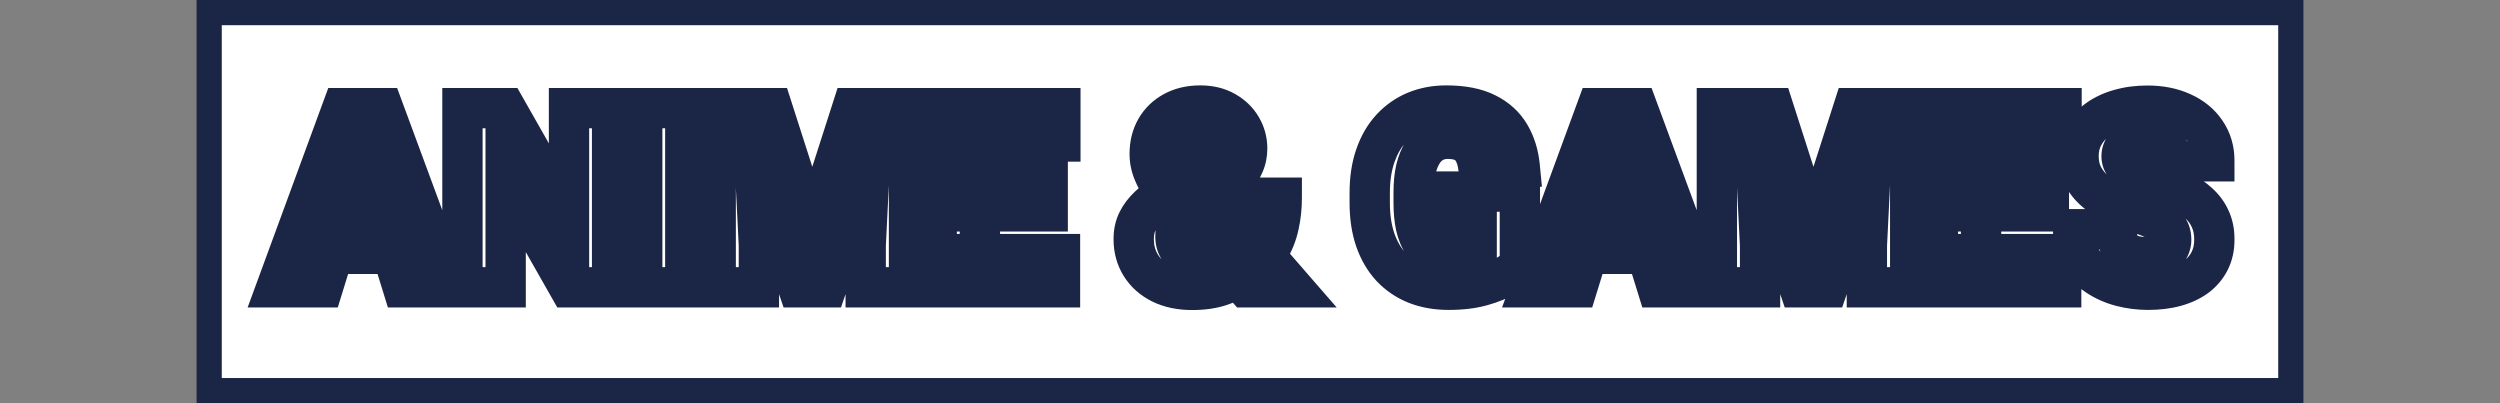
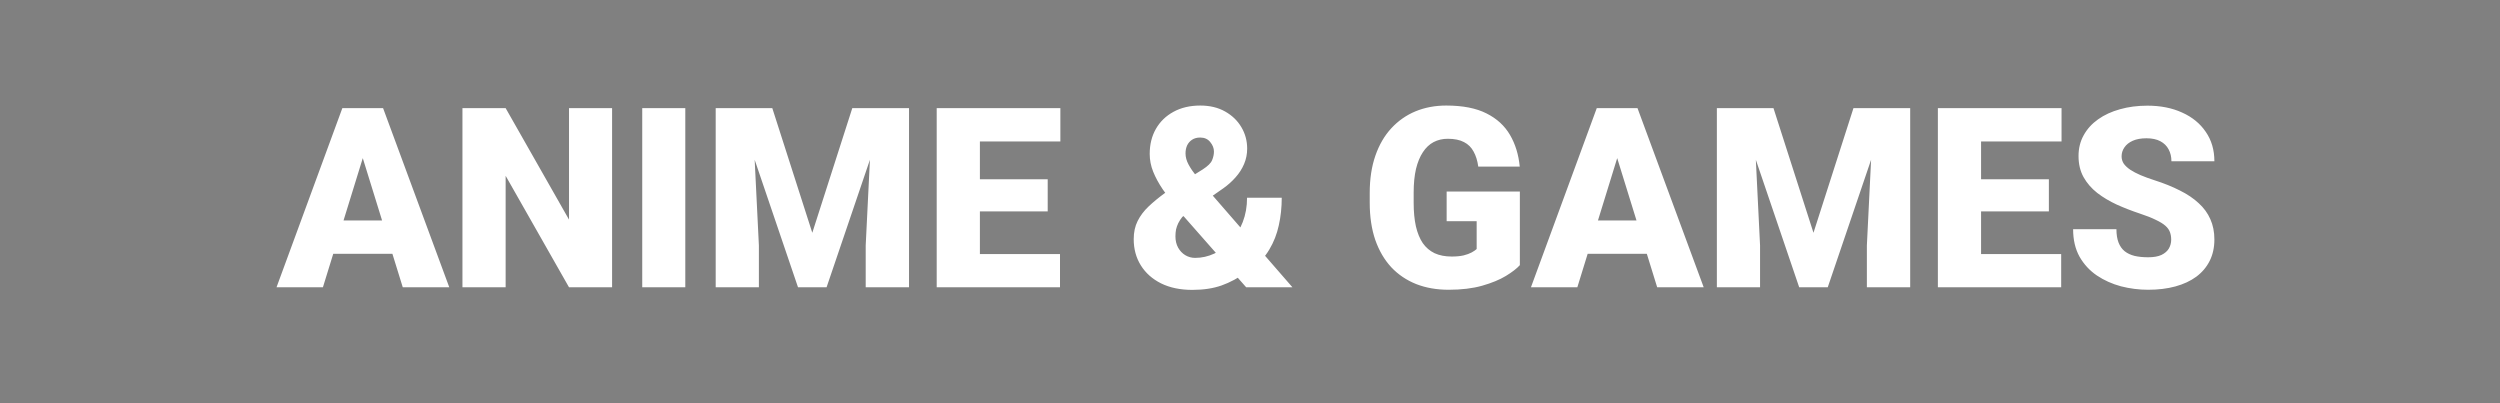
<svg xmlns="http://www.w3.org/2000/svg" width="2480" height="400" viewBox="0 0 2480 400" fill="none">
  <rect x="0" y="0" width="2480" height="400" fill="#808080" stroke="none" />
-   <rect x="207.5" y="12.5" width="2065" height="375" fill="white" stroke="#1B2545" stroke-width="25" />
  <mask id="path-2-outside-1_340_21" maskUnits="userSpaceOnUse" x="245" y="84" width="1972" height="224" fill="black">
-     <rect fill="white" x="245" y="84" width="1972" height="224" />
    <path d="M363.657 144.619L320.322 285H274.302L339.609 107.266H368.784L363.657 144.619ZM399.546 285L356.089 144.619L350.474 107.266H380.015L445.688 285H399.546ZM397.837 218.716V251.797H306.65V218.716H397.837ZM607.188 107.266V285H564.463L501.597 174.404V285H458.75V107.266H501.597L564.463 217.861V107.266H607.188ZM679.819 107.266V285H637.095V107.266H679.819ZM731.211 107.266H766.123L805.796 230.923L845.469 107.266H880.381L819.956 285H791.636L731.211 107.266ZM709.971 107.266H746.104L752.817 243.496V285H709.971V107.266ZM865.488 107.266H901.743V285H858.774V243.496L865.488 107.266ZM1051.52 252.041V285H956.797V252.041H1051.52ZM972.056 107.266V285H929.209V107.266H972.056ZM1039.32 177.822V209.683H956.797V177.822H1039.32ZM1051.89 107.266V140.347H956.797V107.266H1051.89ZM1155.41 191.616L1193.12 168.057C1198.17 164.801 1201.26 161.75 1202.4 158.901C1203.62 155.972 1204.23 153.123 1204.23 150.356C1204.23 147.02 1203.01 143.887 1200.57 140.957C1198.21 137.946 1194.87 136.44 1190.56 136.44C1187.39 136.44 1184.7 137.173 1182.5 138.638C1180.39 140.021 1178.76 141.893 1177.62 144.253C1176.56 146.613 1176.04 149.258 1176.04 152.188C1176.04 155.85 1177.05 159.552 1179.09 163.296C1181.12 167.039 1183.81 170.986 1187.14 175.137C1190.56 179.287 1194.35 183.844 1198.5 188.809L1282.11 285H1236.22L1168.1 207.607C1162.49 200.446 1157.6 193.854 1153.45 187.832C1149.38 181.81 1146.21 175.951 1143.93 170.254C1141.65 164.557 1140.51 158.698 1140.51 152.676C1140.51 143.317 1142.55 135.057 1146.62 127.896C1150.77 120.653 1156.59 114.997 1164.07 110.928C1171.64 106.777 1180.51 104.702 1190.68 104.702C1200.12 104.702 1208.3 106.655 1215.22 110.562C1222.22 114.468 1227.63 119.676 1231.46 126.187C1235.28 132.616 1237.19 139.696 1237.19 147.427C1237.19 152.798 1236.18 157.884 1234.14 162.686C1232.11 167.487 1229.3 171.882 1225.72 175.869C1222.22 179.857 1218.19 183.478 1213.63 186.733L1172.86 215.176C1171.23 217.21 1169.89 219.285 1168.83 221.401C1167.86 223.436 1167.12 225.511 1166.64 227.627C1166.23 229.743 1166.03 232.021 1166.03 234.463C1166.03 238.695 1166.92 242.438 1168.71 245.693C1170.5 248.867 1172.86 251.349 1175.79 253.14C1178.8 254.93 1182.06 255.825 1185.56 255.825C1192.15 255.825 1198.5 254.401 1204.6 251.553C1210.78 248.623 1216.32 244.513 1221.2 239.224C1226.08 233.934 1229.95 227.627 1232.8 220.303C1235.65 212.979 1237.07 204.922 1237.07 196.133H1271.49C1271.49 205.736 1270.52 214.891 1268.56 223.599C1266.69 232.225 1263.56 240.2 1259.17 247.524C1254.85 254.849 1249.03 261.278 1241.71 266.812C1241.3 267.056 1240.53 267.544 1239.39 268.276C1238.33 268.927 1237.56 269.375 1237.07 269.619C1228.53 275.723 1220.1 280.239 1211.8 283.169C1203.5 286.099 1193.82 287.563 1182.75 287.563C1170.79 287.563 1160.45 285.407 1151.74 281.094C1143.12 276.781 1136.44 270.84 1131.72 263.271C1127 255.703 1124.64 247.036 1124.64 237.271C1124.64 230.353 1125.95 224.331 1128.55 219.204C1131.15 213.996 1134.78 209.194 1139.41 204.8C1144.05 200.405 1149.38 196.011 1155.41 191.616ZM1507.7 190.029V263.027C1504.69 266.364 1500.05 269.945 1493.78 273.77C1487.6 277.513 1479.79 280.728 1470.35 283.413C1460.91 286.099 1449.8 287.441 1437.02 287.441C1425.22 287.441 1414.52 285.57 1404.92 281.826C1395.31 278.001 1387.05 272.427 1380.14 265.103C1373.3 257.697 1368.01 248.664 1364.27 238.003C1360.61 227.261 1358.77 214.972 1358.77 201.138V191.25C1358.77 177.415 1360.65 165.127 1364.39 154.385C1368.13 143.643 1373.38 134.609 1380.14 127.285C1386.97 119.88 1394.99 114.264 1404.18 110.439C1413.46 106.615 1423.63 104.702 1434.7 104.702C1451.06 104.702 1464.37 107.306 1474.62 112.515C1484.87 117.642 1492.64 124.762 1497.93 133.877C1503.22 142.91 1506.44 153.368 1507.58 165.249H1466.44C1465.63 159.39 1464.08 154.425 1461.8 150.356C1459.6 146.206 1456.43 143.073 1452.28 140.957C1448.13 138.76 1442.76 137.661 1436.17 137.661C1431.04 137.661 1426.36 138.76 1422.13 140.957C1417.98 143.154 1414.44 146.491 1411.51 150.967C1408.58 155.361 1406.3 160.895 1404.67 167.568C1403.13 174.242 1402.35 182.054 1402.35 191.006V201.138C1402.35 210.008 1403.09 217.78 1404.55 224.453C1406.1 231.126 1408.38 236.701 1411.39 241.177C1414.48 245.571 1418.39 248.908 1423.11 251.187C1427.91 253.384 1433.56 254.482 1440.07 254.482C1444.63 254.482 1448.54 254.116 1451.79 253.384C1455.05 252.57 1457.73 251.593 1459.85 250.454C1462.05 249.233 1463.71 248.094 1464.85 247.036V219.448H1435.07V190.029H1507.7ZM1608.04 144.619L1564.71 285H1518.69L1583.99 107.266H1613.17L1608.04 144.619ZM1643.93 285L1600.47 144.619L1594.86 107.266H1624.4L1690.07 285H1643.93ZM1642.22 218.716V251.797H1551.04V218.716H1642.22ZM1724.38 107.266H1759.29L1798.96 230.923L1838.63 107.266H1873.54L1813.12 285H1784.8L1724.38 107.266ZM1703.13 107.266H1739.27L1745.98 243.496V285H1703.13V107.266ZM1858.65 107.266H1894.91V285H1851.94V243.496L1858.65 107.266ZM2044.69 252.041V285H1949.96V252.041H2044.69ZM1965.22 107.266V285H1922.37V107.266H1965.22ZM2032.48 177.822V209.683H1949.96V177.822H2032.48ZM2045.05 107.266V140.347H1949.96V107.266H2045.05ZM2153.82 237.759C2153.82 234.992 2153.41 232.51 2152.6 230.312C2151.78 228.034 2150.28 225.918 2148.08 223.965C2145.88 222.012 2142.71 220.059 2138.56 218.105C2134.49 216.071 2129.12 213.955 2122.45 211.758C2114.63 209.154 2107.11 206.224 2099.86 202.969C2092.62 199.632 2086.15 195.767 2080.45 191.372C2074.76 186.896 2070.24 181.688 2066.9 175.747C2063.57 169.725 2061.9 162.726 2061.9 154.751C2061.9 147.101 2063.61 140.225 2067.03 134.121C2070.44 127.936 2075.21 122.687 2081.31 118.374C2087.49 113.979 2094.74 110.643 2103.04 108.364C2111.34 106.004 2120.41 104.824 2130.26 104.824C2143.28 104.824 2154.75 107.103 2164.68 111.66C2174.69 116.136 2182.5 122.524 2188.12 130.825C2193.82 139.045 2196.67 148.77 2196.67 160H2154.06C2154.06 155.524 2153.13 151.577 2151.25 148.159C2149.46 144.741 2146.74 142.056 2143.08 140.103C2139.41 138.149 2134.82 137.173 2129.28 137.173C2123.91 137.173 2119.39 137.987 2115.73 139.614C2112.07 141.242 2109.3 143.439 2107.43 146.206C2105.56 148.892 2104.62 151.862 2104.62 155.117C2104.62 157.803 2105.36 160.244 2106.82 162.441C2108.37 164.557 2110.52 166.551 2113.29 168.423C2116.14 170.295 2119.56 172.085 2123.54 173.794C2127.61 175.503 2132.17 177.171 2137.22 178.799C2146.66 181.81 2155.04 185.187 2162.36 188.931C2169.77 192.593 2175.99 196.784 2181.04 201.504C2186.17 206.143 2190.03 211.432 2192.64 217.373C2195.32 223.314 2196.67 230.028 2196.67 237.515C2196.67 245.49 2195.12 252.57 2192.03 258.755C2188.93 264.94 2184.5 270.189 2178.72 274.502C2172.94 278.734 2166.03 281.948 2157.97 284.146C2149.91 286.343 2140.92 287.441 2130.99 287.441C2121.88 287.441 2112.88 286.302 2104.01 284.023C2095.22 281.663 2087.25 278.083 2080.09 273.281C2072.93 268.398 2067.19 262.173 2062.88 254.604C2058.64 246.955 2056.53 237.881 2056.53 227.383H2099.5C2099.5 232.591 2100.19 236.986 2101.57 240.566C2102.96 244.147 2104.99 247.036 2107.68 249.233C2110.36 251.349 2113.66 252.896 2117.56 253.872C2121.47 254.767 2125.95 255.215 2130.99 255.215C2136.44 255.215 2140.84 254.442 2144.17 252.896C2147.51 251.268 2149.95 249.152 2151.5 246.548C2153.05 243.862 2153.82 240.933 2153.82 237.759Z" />
  </mask>
  <path d="M363.657 144.619L320.322 285H274.302L339.609 107.266H368.784L363.657 144.619ZM399.546 285L356.089 144.619L350.474 107.266H380.015L445.688 285H399.546ZM397.837 218.716V251.797H306.65V218.716H397.837ZM607.188 107.266V285H564.463L501.597 174.404V285H458.75V107.266H501.597L564.463 217.861V107.266H607.188ZM679.819 107.266V285H637.095V107.266H679.819ZM731.211 107.266H766.123L805.796 230.923L845.469 107.266H880.381L819.956 285H791.636L731.211 107.266ZM709.971 107.266H746.104L752.817 243.496V285H709.971V107.266ZM865.488 107.266H901.743V285H858.774V243.496L865.488 107.266ZM1051.52 252.041V285H956.797V252.041H1051.52ZM972.056 107.266V285H929.209V107.266H972.056ZM1039.32 177.822V209.683H956.797V177.822H1039.32ZM1051.89 107.266V140.347H956.797V107.266H1051.89ZM1155.41 191.616L1193.12 168.057C1198.17 164.801 1201.26 161.75 1202.4 158.901C1203.62 155.972 1204.23 153.123 1204.23 150.356C1204.23 147.02 1203.01 143.887 1200.57 140.957C1198.21 137.946 1194.87 136.44 1190.56 136.44C1187.39 136.44 1184.7 137.173 1182.5 138.638C1180.39 140.021 1178.76 141.893 1177.62 144.253C1176.56 146.613 1176.04 149.258 1176.04 152.188C1176.04 155.85 1177.05 159.552 1179.09 163.296C1181.12 167.039 1183.81 170.986 1187.14 175.137C1190.56 179.287 1194.35 183.844 1198.5 188.809L1282.11 285H1236.22L1168.1 207.607C1162.49 200.446 1157.6 193.854 1153.45 187.832C1149.38 181.81 1146.21 175.951 1143.93 170.254C1141.65 164.557 1140.51 158.698 1140.51 152.676C1140.51 143.317 1142.55 135.057 1146.62 127.896C1150.77 120.653 1156.59 114.997 1164.07 110.928C1171.64 106.777 1180.51 104.702 1190.68 104.702C1200.12 104.702 1208.3 106.655 1215.22 110.562C1222.22 114.468 1227.63 119.676 1231.46 126.187C1235.28 132.616 1237.19 139.696 1237.19 147.427C1237.19 152.798 1236.18 157.884 1234.14 162.686C1232.11 167.487 1229.3 171.882 1225.72 175.869C1222.22 179.857 1218.19 183.478 1213.63 186.733L1172.86 215.176C1171.23 217.21 1169.89 219.285 1168.83 221.401C1167.86 223.436 1167.12 225.511 1166.64 227.627C1166.23 229.743 1166.03 232.021 1166.03 234.463C1166.03 238.695 1166.92 242.438 1168.71 245.693C1170.5 248.867 1172.86 251.349 1175.79 253.14C1178.8 254.93 1182.06 255.825 1185.56 255.825C1192.15 255.825 1198.5 254.401 1204.6 251.553C1210.78 248.623 1216.32 244.513 1221.2 239.224C1226.08 233.934 1229.95 227.627 1232.8 220.303C1235.65 212.979 1237.07 204.922 1237.07 196.133H1271.49C1271.49 205.736 1270.52 214.891 1268.56 223.599C1266.69 232.225 1263.56 240.2 1259.17 247.524C1254.85 254.849 1249.03 261.278 1241.71 266.812C1241.3 267.056 1240.53 267.544 1239.39 268.276C1238.33 268.927 1237.56 269.375 1237.07 269.619C1228.53 275.723 1220.1 280.239 1211.8 283.169C1203.5 286.099 1193.82 287.563 1182.75 287.563C1170.79 287.563 1160.45 285.407 1151.74 281.094C1143.12 276.781 1136.44 270.84 1131.72 263.271C1127 255.703 1124.64 247.036 1124.64 237.271C1124.64 230.353 1125.95 224.331 1128.55 219.204C1131.15 213.996 1134.78 209.194 1139.41 204.8C1144.05 200.405 1149.38 196.011 1155.41 191.616ZM1507.7 190.029V263.027C1504.69 266.364 1500.05 269.945 1493.78 273.77C1487.6 277.513 1479.79 280.728 1470.35 283.413C1460.91 286.099 1449.8 287.441 1437.02 287.441C1425.22 287.441 1414.52 285.57 1404.92 281.826C1395.31 278.001 1387.05 272.427 1380.14 265.103C1373.3 257.697 1368.01 248.664 1364.27 238.003C1360.61 227.261 1358.77 214.972 1358.77 201.138V191.25C1358.77 177.415 1360.65 165.127 1364.39 154.385C1368.13 143.643 1373.38 134.609 1380.14 127.285C1386.97 119.88 1394.99 114.264 1404.18 110.439C1413.46 106.615 1423.63 104.702 1434.7 104.702C1451.06 104.702 1464.37 107.306 1474.62 112.515C1484.87 117.642 1492.64 124.762 1497.93 133.877C1503.22 142.91 1506.44 153.368 1507.58 165.249H1466.44C1465.63 159.39 1464.08 154.425 1461.8 150.356C1459.6 146.206 1456.43 143.073 1452.28 140.957C1448.13 138.76 1442.76 137.661 1436.17 137.661C1431.04 137.661 1426.36 138.76 1422.13 140.957C1417.98 143.154 1414.44 146.491 1411.51 150.967C1408.58 155.361 1406.3 160.895 1404.67 167.568C1403.13 174.242 1402.35 182.054 1402.35 191.006V201.138C1402.35 210.008 1403.09 217.78 1404.55 224.453C1406.1 231.126 1408.38 236.701 1411.39 241.177C1414.48 245.571 1418.39 248.908 1423.11 251.187C1427.91 253.384 1433.56 254.482 1440.07 254.482C1444.63 254.482 1448.54 254.116 1451.79 253.384C1455.05 252.57 1457.73 251.593 1459.85 250.454C1462.05 249.233 1463.71 248.094 1464.85 247.036V219.448H1435.07V190.029H1507.7ZM1608.04 144.619L1564.71 285H1518.69L1583.99 107.266H1613.17L1608.04 144.619ZM1643.93 285L1600.47 144.619L1594.86 107.266H1624.4L1690.07 285H1643.93ZM1642.22 218.716V251.797H1551.04V218.716H1642.22ZM1724.38 107.266H1759.29L1798.96 230.923L1838.63 107.266H1873.54L1813.12 285H1784.8L1724.38 107.266ZM1703.13 107.266H1739.27L1745.98 243.496V285H1703.13V107.266ZM1858.65 107.266H1894.91V285H1851.94V243.496L1858.65 107.266ZM2044.69 252.041V285H1949.96V252.041H2044.69ZM1965.22 107.266V285H1922.37V107.266H1965.22ZM2032.48 177.822V209.683H1949.96V177.822H2032.48ZM2045.05 107.266V140.347H1949.96V107.266H2045.05ZM2153.82 237.759C2153.82 234.992 2153.41 232.51 2152.6 230.312C2151.78 228.034 2150.28 225.918 2148.08 223.965C2145.88 222.012 2142.71 220.059 2138.56 218.105C2134.49 216.071 2129.12 213.955 2122.45 211.758C2114.63 209.154 2107.11 206.224 2099.86 202.969C2092.62 199.632 2086.15 195.767 2080.45 191.372C2074.76 186.896 2070.24 181.688 2066.9 175.747C2063.57 169.725 2061.9 162.726 2061.9 154.751C2061.9 147.101 2063.61 140.225 2067.03 134.121C2070.44 127.936 2075.21 122.687 2081.31 118.374C2087.49 113.979 2094.74 110.643 2103.04 108.364C2111.34 106.004 2120.41 104.824 2130.26 104.824C2143.28 104.824 2154.75 107.103 2164.68 111.66C2174.69 116.136 2182.5 122.524 2188.12 130.825C2193.82 139.045 2196.67 148.77 2196.67 160H2154.06C2154.06 155.524 2153.13 151.577 2151.25 148.159C2149.46 144.741 2146.74 142.056 2143.08 140.103C2139.41 138.149 2134.82 137.173 2129.28 137.173C2123.91 137.173 2119.39 137.987 2115.73 139.614C2112.07 141.242 2109.3 143.439 2107.43 146.206C2105.56 148.892 2104.62 151.862 2104.62 155.117C2104.62 157.803 2105.36 160.244 2106.82 162.441C2108.37 164.557 2110.52 166.551 2113.29 168.423C2116.14 170.295 2119.56 172.085 2123.54 173.794C2127.61 175.503 2132.17 177.171 2137.22 178.799C2146.66 181.81 2155.04 185.187 2162.36 188.931C2169.77 192.593 2175.99 196.784 2181.04 201.504C2186.17 206.143 2190.03 211.432 2192.64 217.373C2195.32 223.314 2196.67 230.028 2196.67 237.515C2196.67 245.49 2195.12 252.57 2192.03 258.755C2188.93 264.94 2184.5 270.189 2178.72 274.502C2172.94 278.734 2166.03 281.948 2157.97 284.146C2149.91 286.343 2140.92 287.441 2130.99 287.441C2121.88 287.441 2112.88 286.302 2104.01 284.023C2095.22 281.663 2087.25 278.083 2080.09 273.281C2072.93 268.398 2067.19 262.173 2062.88 254.604C2058.64 246.955 2056.53 237.881 2056.53 227.383H2099.5C2099.5 232.591 2100.19 236.986 2101.57 240.566C2102.96 244.147 2104.99 247.036 2107.68 249.233C2110.36 251.349 2113.66 252.896 2117.56 253.872C2121.47 254.767 2125.95 255.215 2130.99 255.215C2136.44 255.215 2140.84 254.442 2144.17 252.896C2147.51 251.268 2149.95 249.152 2151.5 246.548C2153.05 243.862 2153.82 240.933 2153.82 237.759Z" fill="white" />
-   <path d="M363.657 144.619L382.767 150.518L383.249 148.957L383.471 147.339L363.657 144.619ZM320.322 285V305H335.08L339.432 290.899L320.322 285ZM274.302 285L255.529 278.102L245.645 305H274.302V285ZM339.609 107.266V87.266H325.651L320.837 100.368L339.609 107.266ZM368.784 107.266L388.598 109.985L391.717 87.266H368.784V107.266ZM399.546 285L380.44 290.914L384.801 305H399.546V285ZM356.089 144.619L336.311 147.592L336.536 149.088L336.983 150.534L356.089 144.619ZM350.474 107.266V87.266H327.242L330.696 110.239L350.474 107.266ZM380.015 107.266L398.775 100.334L393.946 87.266H380.015V107.266ZM445.688 285V305H474.4L464.449 278.068L445.688 285ZM397.837 218.716H417.837V198.716H397.837V218.716ZM397.837 251.797V271.797H417.837V251.797H397.837ZM306.65 251.797H286.65V271.797H306.65V251.797ZM306.65 218.716V198.716H286.65V218.716H306.65ZM344.547 138.72L301.212 279.101L339.432 290.899L382.767 150.518L344.547 138.72ZM320.322 265H274.302V305H320.322V265ZM293.075 291.898L358.382 114.164L320.837 100.368L255.529 278.102L293.075 291.898ZM339.609 127.266H368.784V87.266H339.609V127.266ZM348.97 104.546L343.843 141.9L383.471 147.339L388.598 109.985L348.97 104.546ZM418.651 279.086L375.194 138.705L336.983 150.534L380.44 290.914L418.651 279.086ZM375.867 141.646L370.251 104.292L330.696 110.239L336.311 147.592L375.867 141.646ZM350.474 127.266H380.015V87.266H350.474V127.266ZM361.254 114.198L426.928 291.932L464.449 278.068L398.775 100.334L361.254 114.198ZM445.688 265H399.546V305H445.688V265ZM377.837 218.716V251.797H417.837V218.716H377.837ZM397.837 231.797H306.65V271.797H397.837V231.797ZM326.65 251.797V218.716H286.65V251.797H326.65ZM306.65 238.716H397.837V198.716H306.65V238.716ZM607.188 107.266H627.188V87.266H607.188V107.266ZM607.188 285V305H627.188V285H607.188ZM564.463 285L547.076 294.883L552.826 305H564.463V285ZM501.597 174.404L518.984 164.521L481.597 98.748V174.404H501.597ZM501.597 285V305H521.597V285H501.597ZM458.75 285H438.75V305H458.75V285ZM458.75 107.266V87.266H438.75V107.266H458.75ZM501.597 107.266L518.984 97.382L513.233 87.266H501.597V107.266ZM564.463 217.861L547.076 227.745L584.463 293.517V217.861H564.463ZM564.463 107.266V87.266H544.463V107.266H564.463ZM587.188 107.266V285H627.188V107.266H587.188ZM607.188 265H564.463V305H607.188V265ZM581.85 275.117L518.984 164.521L484.209 184.288L547.076 294.883L581.85 275.117ZM481.597 174.404V285H521.597V174.404H481.597ZM501.597 265H458.75V305H501.597V265ZM478.75 285V107.266H438.75V285H478.75ZM458.75 127.266H501.597V87.266H458.75V127.266ZM484.209 117.149L547.076 227.745L581.85 207.978L518.984 97.382L484.209 117.149ZM584.463 217.861V107.266H544.463V217.861H584.463ZM564.463 127.266H607.188V87.266H564.463V127.266ZM679.819 107.266H699.819V87.266H679.819V107.266ZM679.819 285V305H699.819V285H679.819ZM637.095 285H617.095V305H637.095V285ZM637.095 107.266V87.266H617.095V107.266H637.095ZM659.819 107.266V285H699.819V107.266H659.819ZM679.819 265H637.095V305H679.819V265ZM657.095 285V107.266H617.095V285H657.095ZM637.095 127.266H679.819V87.266H637.095V127.266ZM731.211 107.266V87.266H703.287L712.275 113.703L731.211 107.266ZM766.123 107.266L785.167 101.156L780.711 87.266H766.123V107.266ZM805.796 230.923L786.752 237.033L805.796 296.391L824.84 237.033L805.796 230.923ZM845.469 107.266V87.266H830.881L826.425 101.156L845.469 107.266ZM880.381 107.266L899.316 113.703L908.305 87.266H880.381V107.266ZM819.956 285V305H834.281L838.892 291.438L819.956 285ZM791.636 285L772.7 291.438L777.311 305H791.636V285ZM709.971 107.266V87.266H689.971V107.266H709.971ZM746.104 107.266L766.079 106.281L765.142 87.266H746.104V107.266ZM752.817 243.496H772.817V243.004L772.793 242.512L752.817 243.496ZM752.817 285V305H772.817V285H752.817ZM709.971 285H689.971V305H709.971V285ZM865.488 107.266V87.266H846.45L845.513 106.281L865.488 107.266ZM901.743 107.266H921.743V87.266H901.743V107.266ZM901.743 285V305H921.743V285H901.743ZM858.774 285H838.774V305H858.774V285ZM858.774 243.496L838.799 242.512L838.774 243.004V243.496H858.774ZM731.211 127.266H766.123V87.266H731.211V127.266ZM747.079 113.375L786.752 237.033L824.84 224.813L785.167 101.156L747.079 113.375ZM824.84 237.033L864.513 113.375L826.425 101.156L786.752 224.813L824.84 237.033ZM845.469 127.266H880.381V87.266H845.469V127.266ZM861.445 100.828L801.02 278.562L838.892 291.438L899.316 113.703L861.445 100.828ZM819.956 265H791.636V305H819.956V265ZM810.571 278.562L750.147 100.828L712.275 113.703L772.7 291.438L810.571 278.562ZM709.971 127.266H746.104V87.266H709.971V127.266ZM726.128 108.25L732.842 244.481L772.793 242.512L766.079 106.281L726.128 108.25ZM732.817 243.496V285H772.817V243.496H732.817ZM752.817 265H709.971V305H752.817V265ZM729.971 285V107.266H689.971V285H729.971ZM865.488 127.266H901.743V87.266H865.488V127.266ZM881.743 107.266V285H921.743V107.266H881.743ZM901.743 265H858.774V305H901.743V265ZM878.774 285V243.496H838.774V285H878.774ZM878.75 244.481L885.464 108.25L845.513 106.281L838.799 242.512L878.75 244.481ZM1051.52 252.041H1071.52V232.041H1051.52V252.041ZM1051.52 285V305H1071.52V285H1051.52ZM956.797 285H936.797V305H956.797V285ZM956.797 252.041V232.041H936.797V252.041H956.797ZM972.056 107.266H992.056V87.266H972.056V107.266ZM972.056 285V305H992.056V285H972.056ZM929.209 285H909.209V305H929.209V285ZM929.209 107.266V87.266H909.209V107.266H929.209ZM1039.32 177.822H1059.32V157.822H1039.32V177.822ZM1039.32 209.683V229.683H1059.32V209.683H1039.32ZM956.797 209.683H936.797V229.683H956.797V209.683ZM956.797 177.822V157.822H936.797V177.822H956.797ZM1051.89 107.266H1071.89V87.266H1051.89V107.266ZM1051.89 140.347V160.347H1071.89V140.347H1051.89ZM956.797 140.347H936.797V160.347H956.797V140.347ZM956.797 107.266V87.266H936.797V107.266H956.797ZM1031.52 252.041V285H1071.52V252.041H1031.52ZM1051.52 265H956.797V305H1051.52V265ZM976.797 285V252.041H936.797V285H976.797ZM956.797 272.041H1051.52V232.041H956.797V272.041ZM952.056 107.266V285H992.056V107.266H952.056ZM972.056 265H929.209V305H972.056V265ZM949.209 285V107.266H909.209V285H949.209ZM929.209 127.266H972.056V87.266H929.209V127.266ZM1019.32 177.822V209.683H1059.32V177.822H1019.32ZM1039.32 189.683H956.797V229.683H1039.32V189.683ZM976.797 209.683V177.822H936.797V209.683H976.797ZM956.797 197.822H1039.32V157.822H956.797V197.822ZM1031.89 107.266V140.347H1071.89V107.266H1031.89ZM1051.89 120.347H956.797V160.347H1051.89V120.347ZM976.797 140.347V107.266H936.797V140.347H976.797ZM956.797 127.266H1051.89V87.266H956.797V127.266ZM1155.41 191.616L1144.81 174.653L1144.2 175.035L1143.62 175.46L1155.41 191.616ZM1193.12 168.057L1203.72 185.02L1203.84 184.942L1203.97 184.863L1193.12 168.057ZM1202.4 158.901L1183.94 151.209L1183.89 151.341L1183.83 151.474L1202.4 158.901ZM1200.57 140.957L1184.83 153.295L1185.02 153.531L1185.21 153.761L1200.57 140.957ZM1182.5 138.638L1193.45 155.377L1193.52 155.328L1193.6 155.279L1182.5 138.638ZM1177.62 144.253L1159.61 135.558L1159.49 135.813L1159.37 136.072L1177.62 144.253ZM1187.14 175.137L1171.56 187.668L1171.63 187.76L1171.7 187.851L1187.14 175.137ZM1198.5 188.809L1183.15 201.637L1183.28 201.785L1183.4 201.93L1198.5 188.809ZM1282.11 285V305H1326L1297.21 271.879L1282.11 285ZM1236.22 285L1221.2 298.214L1227.18 305H1236.22V285ZM1168.1 207.607L1152.36 219.948L1152.71 220.395L1153.09 220.821L1168.1 207.607ZM1153.45 187.832L1136.88 199.029L1136.93 199.106L1136.98 199.181L1153.45 187.832ZM1146.62 127.896L1129.26 117.952L1129.25 117.983L1129.23 118.015L1146.62 127.896ZM1164.07 110.928L1173.62 128.5L1173.66 128.482L1173.69 128.464L1164.07 110.928ZM1215.22 110.562L1205.39 127.977L1205.43 128.001L1205.47 128.025L1215.22 110.562ZM1231.46 126.187L1214.21 136.318L1214.24 136.365L1214.27 136.412L1231.46 126.187ZM1234.14 162.686L1215.73 154.883L1234.14 162.686ZM1225.72 175.869L1210.84 162.507L1210.76 162.592L1210.69 162.677L1225.72 175.869ZM1213.63 186.733L1225.08 203.136L1225.17 203.073L1225.26 203.008L1213.63 186.733ZM1172.86 215.176L1161.42 198.773L1159.05 200.426L1157.24 202.682L1172.86 215.176ZM1168.83 221.401L1150.94 212.457L1150.87 212.601L1150.8 212.747L1168.83 221.401ZM1166.64 227.627L1147.15 223.13L1147.07 223.488L1147 223.85L1166.64 227.627ZM1168.71 245.693L1151.19 255.332L1151.24 255.426L1151.29 255.52L1168.71 245.693ZM1175.79 253.14L1165.36 270.205L1165.47 270.268L1165.57 270.33L1175.79 253.14ZM1204.6 251.553L1213.06 269.676L1213.11 269.652L1213.16 269.627L1204.6 251.553ZM1237.07 196.133V176.133H1217.07V196.133H1237.07ZM1271.49 196.133H1291.49V176.133H1271.49V196.133ZM1268.56 223.599L1249.05 219.221L1249.03 219.29L1249.02 219.358L1268.56 223.599ZM1259.17 247.524L1242.02 237.234L1241.97 237.305L1241.93 237.376L1259.17 247.524ZM1241.71 266.812L1252 283.961L1252.91 283.412L1253.77 282.769L1241.71 266.812ZM1239.39 268.276L1249.87 285.31L1250.04 285.206L1250.2 285.1L1239.39 268.276ZM1237.07 269.619L1228.13 251.731L1226.72 252.432L1225.45 253.344L1237.07 269.619ZM1151.74 281.094L1142.8 298.982L1142.83 298.999L1142.87 299.016L1151.74 281.094ZM1128.55 219.204L1146.38 228.261L1146.41 228.205L1146.44 228.148L1128.55 219.204ZM1166 208.579L1203.72 185.02L1182.53 151.094L1144.81 174.653L1166 208.579ZM1203.97 184.863C1209.69 181.168 1217.4 175.267 1220.97 166.329L1183.83 151.474C1184.24 150.444 1184.68 149.761 1184.93 149.419C1185.17 149.078 1185.3 148.974 1185.18 149.091C1185.07 149.203 1184.79 149.458 1184.29 149.845C1183.8 150.229 1183.14 150.699 1182.28 151.251L1203.97 184.863ZM1220.86 166.594C1222.95 161.582 1224.23 156.124 1224.23 150.356H1184.23C1184.23 150.259 1184.25 150.258 1184.22 150.377C1184.19 150.502 1184.12 150.776 1183.94 151.209L1220.86 166.594ZM1224.23 150.356C1224.23 141.679 1220.92 134.134 1215.94 128.153L1185.21 153.761C1185.23 153.786 1184.95 153.46 1184.68 152.765C1184.4 152.035 1184.23 151.192 1184.23 150.356H1224.23ZM1216.31 128.619C1209.64 120.112 1200.13 116.44 1190.56 116.44V156.44C1190.38 156.44 1189.41 156.403 1188.07 155.8C1186.66 155.163 1185.55 154.213 1184.83 153.295L1216.31 128.619ZM1190.56 116.44C1184.25 116.44 1177.51 117.932 1171.41 121.997L1193.6 155.279C1192.81 155.802 1192.05 156.116 1191.43 156.285C1190.84 156.447 1190.51 156.44 1190.56 156.44V116.44ZM1171.56 121.898C1166.29 125.346 1162.27 130.05 1159.61 135.558L1195.63 152.948C1195.47 153.277 1195.2 153.725 1194.79 154.203C1194.37 154.684 1193.9 155.08 1193.45 155.377L1171.56 121.898ZM1159.37 136.072C1157.02 141.326 1156.04 146.812 1156.04 152.188H1196.04C1196.04 151.928 1196.06 151.855 1196.04 151.929C1196.04 151.965 1196.02 152.031 1195.99 152.121C1195.96 152.212 1195.92 152.318 1195.87 152.434L1159.37 136.072ZM1156.04 152.188C1156.04 159.694 1158.15 166.653 1161.51 172.846L1196.66 153.746C1196.3 153.076 1196.14 152.635 1196.08 152.413C1196.03 152.204 1196.04 152.143 1196.04 152.188H1156.04ZM1161.51 172.846C1164.24 177.862 1167.65 182.805 1171.56 187.668L1202.73 162.606C1199.97 159.168 1198 156.216 1196.66 153.746L1161.51 172.846ZM1171.7 187.851C1175.16 192.046 1178.98 196.642 1183.15 201.637L1213.84 175.98C1209.72 171.047 1205.96 166.528 1202.58 162.423L1171.7 187.851ZM1183.4 201.93L1267.02 298.121L1297.21 271.879L1213.59 175.687L1183.4 201.93ZM1282.11 265H1236.22V305H1282.11V265ZM1251.23 271.786L1183.11 194.394L1153.09 220.821L1221.2 298.214L1251.23 271.786ZM1183.84 195.267C1178.42 188.354 1173.79 182.097 1169.92 176.483L1136.98 199.181C1141.42 205.611 1146.55 212.538 1152.36 219.948L1183.84 195.267ZM1170.02 176.635C1166.61 171.584 1164.16 166.982 1162.5 162.826L1125.36 177.682C1128.26 184.919 1132.15 192.035 1136.88 199.029L1170.02 176.635ZM1162.5 162.826C1161.15 159.446 1160.51 156.105 1160.51 152.676H1120.51C1120.51 161.291 1122.16 169.668 1125.36 177.682L1162.5 162.826ZM1160.51 152.676C1160.51 146.301 1161.87 141.534 1164.01 137.776L1129.23 118.015C1123.22 128.58 1120.51 140.333 1120.51 152.676H1160.51ZM1163.97 137.839C1166.24 133.883 1169.32 130.838 1173.62 128.5L1154.52 93.355C1143.85 99.156 1135.3 107.422 1129.26 117.952L1163.97 137.839ZM1173.69 128.464C1177.82 126.196 1183.27 124.702 1190.68 124.702V84.702C1177.75 84.702 1165.46 87.358 1154.46 93.391L1173.69 128.464ZM1190.68 124.702C1197.33 124.702 1201.99 126.058 1205.39 127.977L1225.05 93.147C1214.62 87.252 1202.92 84.702 1190.68 84.702V124.702ZM1205.47 128.025C1209.56 130.308 1212.3 133.065 1214.21 136.318L1248.7 116.056C1242.96 106.287 1234.87 98.627 1224.97 93.098L1205.47 128.025ZM1214.27 136.412C1216.19 139.641 1217.19 143.169 1217.19 147.427H1257.19C1257.19 136.222 1254.37 125.59 1248.64 115.961L1214.27 136.412ZM1217.19 147.427C1217.19 150.199 1216.68 152.624 1215.73 154.883L1252.56 170.489C1255.67 163.144 1257.19 155.397 1257.19 147.427H1217.19ZM1215.73 154.883C1214.58 157.592 1212.98 160.118 1210.84 162.507L1240.6 189.232C1245.62 183.645 1249.63 177.382 1252.56 170.489L1215.73 154.883ZM1210.69 162.677C1208.25 165.448 1205.38 168.047 1202.01 170.459L1225.26 203.008C1231 198.909 1236.18 194.266 1240.75 189.061L1210.69 162.677ZM1202.19 170.33L1161.42 198.773L1184.3 231.579L1225.08 203.136L1202.19 170.33ZM1157.24 202.682C1154.82 205.707 1152.69 208.962 1150.94 212.457L1186.72 230.346C1187.09 229.609 1187.64 228.714 1188.48 227.67L1157.24 202.682ZM1150.8 212.747C1149.21 216.057 1147.98 219.523 1147.15 223.13L1186.12 232.124C1186.27 231.499 1186.5 230.815 1186.86 230.056L1150.8 212.747ZM1147 223.85C1146.32 227.362 1146.03 230.918 1146.03 234.463H1186.03C1186.03 233.125 1186.14 232.124 1186.28 231.404L1147 223.85ZM1146.03 234.463C1146.03 241.59 1147.56 248.734 1151.19 255.332L1186.24 236.055C1186.23 236.052 1186.19 235.987 1186.15 235.793C1186.1 235.587 1186.03 235.166 1186.03 234.463H1146.03ZM1151.29 255.52C1154.65 261.475 1159.34 266.528 1165.36 270.205L1186.22 236.074C1186.22 236.077 1186.24 236.089 1186.27 236.108C1186.29 236.128 1186.31 236.145 1186.32 236.154C1186.33 236.163 1186.31 236.152 1186.28 236.112C1186.26 236.071 1186.2 235.993 1186.13 235.867L1151.29 255.52ZM1165.57 270.33C1171.67 273.957 1178.46 275.825 1185.56 275.825V235.825C1185.54 235.825 1185.56 235.824 1185.61 235.831C1185.66 235.837 1185.72 235.85 1185.79 235.87C1185.87 235.89 1185.93 235.912 1185.97 235.932C1186.02 235.951 1186.03 235.961 1186.01 235.949L1165.57 270.33ZM1185.56 275.825C1195.14 275.825 1204.37 273.733 1213.06 269.676L1196.14 233.429C1192.63 235.069 1189.16 235.825 1185.56 235.825V275.825ZM1213.16 269.627C1221.78 265.545 1229.37 259.862 1235.9 252.789L1206.51 225.658C1203.27 229.165 1199.79 231.701 1196.04 233.478L1213.16 269.627ZM1235.9 252.789C1242.63 245.497 1247.77 236.995 1251.44 227.552L1214.16 213.054C1212.13 218.259 1209.54 222.37 1206.51 225.658L1235.9 252.789ZM1251.44 227.552C1255.29 217.659 1257.07 207.109 1257.07 196.133H1217.07C1217.07 202.735 1216.01 208.298 1214.16 213.054L1251.44 227.552ZM1237.07 216.133H1271.49V176.133H1237.07V216.133ZM1251.49 196.133C1251.49 204.374 1250.66 212.055 1249.05 219.221L1288.08 227.976C1290.38 217.727 1291.49 207.097 1291.49 196.133H1251.49ZM1249.02 219.358C1247.59 225.923 1245.25 231.845 1242.02 237.234L1276.31 257.814C1281.87 248.556 1285.79 238.527 1288.11 227.84L1249.02 219.358ZM1241.93 237.376C1239.05 242.268 1235.06 246.772 1229.65 250.854L1253.77 282.769C1263.01 275.784 1270.65 267.429 1276.4 257.673L1241.93 237.376ZM1231.42 249.662C1230.71 250.089 1229.68 250.742 1228.57 251.453L1250.2 285.1C1250.75 284.75 1251.18 284.476 1251.5 284.271C1251.67 284.168 1251.79 284.09 1251.88 284.033C1251.98 283.973 1252.01 283.953 1252 283.961L1231.42 249.662ZM1228.91 251.243C1228.48 251.508 1228.18 251.685 1228 251.792C1227.91 251.844 1227.87 251.865 1227.87 251.862C1227.88 251.859 1227.9 251.847 1227.94 251.827C1227.98 251.807 1228.04 251.774 1228.13 251.731L1246.01 287.508C1247.36 286.836 1248.78 285.982 1249.87 285.31L1228.91 251.243ZM1225.45 253.344C1218.14 258.561 1211.37 262.11 1205.15 264.309L1218.46 302.029C1228.83 298.368 1238.91 292.885 1248.7 285.894L1225.45 253.344ZM1205.15 264.309C1199.45 266.318 1192.11 267.563 1182.75 267.563V307.563C1195.53 307.563 1207.55 305.879 1218.46 302.029L1205.15 264.309ZM1182.75 267.563C1173.17 267.563 1166 265.839 1160.62 263.172L1142.87 299.016C1154.9 304.975 1168.4 307.563 1182.75 307.563V267.563ZM1160.69 263.205C1155.08 260.402 1151.3 256.874 1148.69 252.688L1114.75 273.855C1121.58 284.805 1131.15 293.159 1142.8 298.982L1160.69 263.205ZM1148.69 252.688C1146.14 248.593 1144.64 243.662 1144.64 237.271H1104.64C1104.64 250.41 1107.87 262.814 1114.75 273.855L1148.69 252.688ZM1144.64 237.271C1144.64 232.868 1145.46 230.068 1146.38 228.261L1110.72 210.147C1106.43 218.594 1104.64 227.838 1104.64 237.271H1144.64ZM1146.44 228.148C1147.9 225.218 1150.06 222.266 1153.17 219.319L1125.66 190.281C1119.49 196.123 1114.4 202.773 1110.66 210.26L1146.44 228.148ZM1153.17 219.319C1157.1 215.598 1161.75 211.744 1167.19 207.772L1143.62 175.46C1137.01 180.277 1131.01 185.212 1125.66 190.281L1153.17 219.319ZM1507.7 190.029H1527.7V170.029H1507.7V190.029ZM1507.7 263.027L1522.55 276.427L1527.7 270.718V263.027H1507.7ZM1493.78 273.77L1504.14 290.88L1504.17 290.86L1504.2 290.841L1493.78 273.77ZM1404.92 281.826L1397.52 300.407L1397.58 300.434L1397.65 300.46L1404.92 281.826ZM1380.14 265.103L1365.44 278.668L1365.52 278.752L1365.6 278.835L1380.14 265.103ZM1364.27 238.003L1345.34 244.456L1345.37 244.543L1345.4 244.629L1364.27 238.003ZM1380.14 127.285L1365.44 113.72L1365.43 113.726L1380.14 127.285ZM1404.18 110.439L1396.56 91.949L1396.53 91.961L1396.5 91.973L1404.18 110.439ZM1474.62 112.515L1465.56 130.346L1465.62 130.375L1465.67 130.403L1474.62 112.515ZM1497.93 133.877L1480.64 143.916L1480.66 143.95L1480.68 143.983L1497.93 133.877ZM1507.58 165.249V185.249H1529.59L1527.49 163.34L1507.58 165.249ZM1466.44 165.249L1446.63 168L1449.03 185.249H1466.44V165.249ZM1461.8 150.356L1444.13 159.714L1444.24 159.923L1444.35 160.129L1461.8 150.356ZM1452.28 140.957L1442.92 158.633L1443.06 158.705L1443.2 158.775L1452.28 140.957ZM1422.13 140.957L1412.91 123.207L1412.84 123.244L1412.77 123.281L1422.13 140.957ZM1411.51 150.967L1428.15 162.061L1428.2 161.991L1428.24 161.92L1411.51 150.967ZM1404.67 167.568L1385.24 162.829L1385.22 162.941L1385.19 163.054L1404.67 167.568ZM1404.55 224.453L1385.02 228.741L1385.04 228.855L1385.07 228.968L1404.55 224.453ZM1411.39 241.177L1394.79 252.34L1394.91 252.515L1395.03 252.687L1411.39 241.177ZM1423.11 251.187L1414.41 269.198L1414.6 269.287L1414.78 269.373L1423.11 251.187ZM1451.79 253.384L1456.18 272.896L1456.41 272.844L1456.64 272.787L1451.79 253.384ZM1459.85 250.454L1469.33 268.064L1469.45 268.001L1469.56 267.937L1459.85 250.454ZM1464.85 247.036L1478.46 261.692L1484.85 255.758V247.036H1464.85ZM1464.85 219.448H1484.85V199.448H1464.85V219.448ZM1435.07 219.448H1415.07V239.448H1435.07V219.448ZM1435.07 190.029V170.029H1415.07V190.029H1435.07ZM1487.7 190.029V263.027H1527.7V190.029H1487.7ZM1492.85 249.628C1491.69 250.919 1488.89 253.328 1483.36 256.698L1504.2 290.841C1511.22 286.561 1517.69 281.809 1522.55 276.427L1492.85 249.628ZM1483.43 256.66C1479.2 259.217 1473.17 261.817 1464.87 264.176L1475.82 302.65C1486.41 299.638 1496 295.809 1504.14 290.88L1483.43 256.66ZM1464.87 264.176C1457.66 266.23 1448.47 267.441 1437.02 267.441V307.441C1451.12 307.441 1464.16 305.968 1475.82 302.65L1464.87 264.176ZM1437.02 267.441C1427.35 267.441 1419.16 265.912 1412.18 263.192L1397.65 300.46C1409.88 305.227 1423.09 307.441 1437.02 307.441V267.441ZM1412.32 263.246C1405.35 260.469 1399.54 256.522 1394.68 251.37L1365.6 278.835C1374.57 288.331 1385.28 295.533 1397.52 300.407L1412.32 263.246ZM1394.83 251.537C1390.06 246.365 1386.09 239.776 1383.14 231.377L1345.4 244.629C1349.93 257.552 1356.54 269.029 1365.44 278.668L1394.83 251.537ZM1383.2 231.549C1380.38 223.283 1378.77 213.241 1378.77 201.138H1338.77C1338.77 216.704 1340.83 231.238 1345.34 244.456L1383.2 231.549ZM1378.77 201.138V191.25H1338.77V201.138H1378.77ZM1378.77 191.25C1378.77 179.188 1380.41 169.192 1383.28 160.966L1345.5 147.803C1340.88 161.062 1338.77 175.643 1338.77 191.25H1378.77ZM1383.28 160.966C1386.24 152.447 1390.19 145.887 1394.84 140.844L1365.43 113.726C1356.58 123.331 1350.02 134.839 1345.5 147.803L1383.28 160.966ZM1394.83 140.851C1399.74 135.54 1405.37 131.609 1411.87 128.906L1396.5 91.973C1384.61 96.92 1374.21 104.219 1365.44 113.72L1394.83 140.851ZM1411.81 128.93C1418.43 126.2 1425.98 124.702 1434.7 124.702V84.702C1421.29 84.702 1408.49 87.03 1396.56 91.949L1411.81 128.93ZM1434.7 124.702C1449.15 124.702 1459.04 127.036 1465.56 130.346L1483.68 94.683C1469.69 87.577 1452.96 84.702 1434.7 84.702V124.702ZM1465.67 130.403C1472.76 133.945 1477.48 138.474 1480.64 143.916L1515.23 123.838C1507.81 111.051 1496.99 101.338 1483.56 94.626L1465.67 130.403ZM1480.68 143.983C1484.3 150.18 1486.77 157.763 1487.67 167.158L1527.49 163.34C1526.11 148.972 1522.14 135.641 1515.19 123.771L1480.68 143.983ZM1507.58 145.249H1466.44V185.249H1507.58V145.249ZM1486.25 162.498C1485.18 154.806 1483.03 147.323 1479.25 140.584L1444.35 160.129C1445.14 161.528 1446.07 163.973 1446.63 168L1486.25 162.498ZM1479.48 140.999C1475.37 133.243 1469.21 127.14 1461.36 123.139L1443.2 158.775C1443.65 159.006 1443.84 159.169 1444.13 159.714L1479.48 140.999ZM1461.64 123.281C1453.68 119.067 1444.78 117.661 1436.17 117.661V157.661C1440.74 157.661 1442.58 158.453 1442.92 158.633L1461.64 123.281ZM1436.17 117.661C1428.08 117.661 1420.2 119.422 1412.91 123.207L1431.35 158.707C1432.52 158.098 1434 157.661 1436.17 157.661V117.661ZM1412.77 123.281C1405.24 127.269 1399.29 133.108 1394.77 140.014L1428.24 161.92C1429.58 159.874 1430.72 159.04 1431.49 158.633L1412.77 123.281ZM1394.87 139.873C1390.32 146.691 1387.27 154.536 1385.24 162.829L1424.1 172.307C1425.34 167.254 1426.84 164.031 1428.15 162.061L1394.87 139.873ZM1385.19 163.054C1383.21 171.579 1382.35 180.97 1382.35 191.006H1422.35C1422.35 183.138 1423.04 176.905 1424.16 172.083L1385.19 163.054ZM1382.35 191.006V201.138H1422.35V191.006H1382.35ZM1382.35 201.138C1382.35 211.048 1383.17 220.315 1385.02 228.741L1424.09 220.165C1423.01 215.245 1422.35 208.968 1422.35 201.138H1382.35ZM1385.07 228.968C1387.02 237.402 1390.11 245.379 1394.79 252.34L1427.98 230.013C1426.64 228.023 1425.17 224.851 1424.03 219.939L1385.07 228.968ZM1395.03 252.687C1400.03 259.792 1406.55 265.401 1414.41 269.198L1431.8 233.175C1430.23 232.415 1428.93 231.351 1427.74 229.667L1395.03 252.687ZM1414.78 269.373C1422.73 273.01 1431.34 274.482 1440.07 274.482V234.482C1435.78 234.482 1433.08 233.758 1431.43 233L1414.78 269.373ZM1440.07 274.482C1445.61 274.482 1451.07 274.046 1456.18 272.896L1447.4 233.872C1446 234.186 1443.65 234.482 1440.07 234.482V274.482ZM1456.64 272.787C1460.93 271.716 1465.3 270.233 1469.33 268.064L1450.37 232.845C1450.16 232.954 1449.17 233.424 1446.94 233.981L1456.64 272.787ZM1469.56 267.937C1472.42 266.351 1475.65 264.306 1478.46 261.692L1451.24 232.38C1451.58 232.067 1451.71 232.003 1451.47 232.168C1451.25 232.32 1450.82 232.59 1450.14 232.971L1469.56 267.937ZM1484.85 247.036V219.448H1444.85V247.036H1484.85ZM1464.85 199.448H1435.07V239.448H1464.85V199.448ZM1455.07 219.448V190.029H1415.07V219.448H1455.07ZM1435.07 210.029H1507.7V170.029H1435.07V210.029ZM1608.04 144.619L1627.15 150.518L1627.63 148.957L1627.86 147.339L1608.04 144.619ZM1564.71 285V305H1579.46L1583.82 290.899L1564.71 285ZM1518.69 285L1499.91 278.102L1490.03 305H1518.69V285ZM1583.99 107.266V87.266H1570.04L1565.22 100.368L1583.99 107.266ZM1613.17 107.266L1632.98 109.985L1636.1 87.266H1613.17V107.266ZM1643.93 285L1624.83 290.914L1629.19 305H1643.93V285ZM1600.47 144.619L1580.7 147.592L1580.92 149.088L1581.37 150.534L1600.47 144.619ZM1594.86 107.266V87.266H1571.63L1575.08 110.239L1594.86 107.266ZM1624.4 107.266L1643.16 100.334L1638.33 87.266H1624.4V107.266ZM1690.07 285V305H1718.79L1708.83 278.068L1690.07 285ZM1642.22 218.716H1662.22V198.716H1642.22V218.716ZM1642.22 251.797V271.797H1662.22V251.797H1642.22ZM1551.04 251.797H1531.04V271.797H1551.04V251.797ZM1551.04 218.716V198.716H1531.04V218.716H1551.04ZM1588.93 138.72L1545.6 279.101L1583.82 290.899L1627.15 150.518L1588.93 138.72ZM1564.71 265H1518.69V305H1564.71V265ZM1537.46 291.898L1602.77 114.164L1565.22 100.368L1499.91 278.102L1537.46 291.898ZM1583.99 127.266H1613.17V87.266H1583.99V127.266ZM1593.35 104.546L1588.23 141.9L1627.86 147.339L1632.98 109.985L1593.35 104.546ZM1663.04 279.086L1619.58 138.705L1581.37 150.534L1624.83 290.914L1663.04 279.086ZM1620.25 141.646L1614.64 104.292L1575.08 110.239L1580.7 147.592L1620.25 141.646ZM1594.86 127.266H1624.4V87.266H1594.86V127.266ZM1605.64 114.198L1671.31 291.932L1708.83 278.068L1643.16 100.334L1605.64 114.198ZM1690.07 265H1643.93V305H1690.07V265ZM1622.22 218.716V251.797H1662.22V218.716H1622.22ZM1642.22 231.797H1551.04V271.797H1642.22V231.797ZM1571.04 251.797V218.716H1531.04V251.797H1571.04ZM1551.04 238.716H1642.22V198.716H1551.04V238.716ZM1724.38 107.266V87.266H1696.45L1705.44 113.703L1724.38 107.266ZM1759.29 107.266L1778.33 101.156L1773.87 87.266H1759.29V107.266ZM1798.96 230.923L1779.92 237.033L1798.96 296.391L1818 237.033L1798.96 230.923ZM1838.63 107.266V87.266H1824.05L1819.59 101.156L1838.63 107.266ZM1873.54 107.266L1892.48 113.703L1901.47 87.266H1873.54V107.266ZM1813.12 285V305H1827.44L1832.06 291.438L1813.12 285ZM1784.8 285L1765.86 291.438L1770.48 305H1784.8V285ZM1703.13 107.266V87.266H1683.13V107.266H1703.13ZM1739.27 107.266L1759.24 106.281L1758.31 87.266H1739.27V107.266ZM1745.98 243.496H1765.98V243.004L1765.96 242.512L1745.98 243.496ZM1745.98 285V305H1765.98V285H1745.98ZM1703.13 285H1683.13V305H1703.13V285ZM1858.65 107.266V87.266H1839.61L1838.68 106.281L1858.65 107.266ZM1894.91 107.266H1914.91V87.266H1894.91V107.266ZM1894.91 285V305H1914.91V285H1894.91ZM1851.94 285H1831.94V305H1851.94V285ZM1851.94 243.496L1831.96 242.512L1831.94 243.004V243.496H1851.94ZM1724.38 127.266H1759.29V87.266H1724.38V127.266ZM1740.24 113.375L1779.92 237.033L1818 224.813L1778.33 101.156L1740.24 113.375ZM1818 237.033L1857.68 113.375L1819.59 101.156L1779.92 224.813L1818 237.033ZM1838.63 127.266H1873.54V87.266H1838.63V127.266ZM1854.61 100.828L1794.18 278.562L1832.06 291.438L1892.48 113.703L1854.61 100.828ZM1813.12 265H1784.8V305H1813.12V265ZM1803.74 278.562L1743.31 100.828L1705.44 113.703L1765.86 291.438L1803.74 278.562ZM1703.13 127.266H1739.27V87.266H1703.13V127.266ZM1719.29 108.25L1726.01 244.481L1765.96 242.512L1759.24 106.281L1719.29 108.25ZM1725.98 243.496V285H1765.98V243.496H1725.98ZM1745.98 265H1703.13V305H1745.98V265ZM1723.13 285V107.266H1683.13V285H1723.13ZM1858.65 127.266H1894.91V87.266H1858.65V127.266ZM1874.91 107.266V285H1914.91V107.266H1874.91ZM1894.91 265H1851.94V305H1894.91V265ZM1871.94 285V243.496H1831.94V285H1871.94ZM1871.91 244.481L1878.63 108.25L1838.68 106.281L1831.96 242.512L1871.91 244.481ZM2044.69 252.041H2064.69V232.041H2044.69V252.041ZM2044.69 285V305H2064.69V285H2044.69ZM1949.96 285H1929.96V305H1949.96V285ZM1949.96 252.041V232.041H1929.96V252.041H1949.96ZM1965.22 107.266H1985.22V87.266H1965.22V107.266ZM1965.22 285V305H1985.22V285H1965.22ZM1922.37 285H1902.37V305H1922.37V285ZM1922.37 107.266V87.266H1902.37V107.266H1922.37ZM2032.48 177.822H2052.48V157.822H2032.48V177.822ZM2032.48 209.683V229.683H2052.48V209.683H2032.48ZM1949.96 209.683H1929.96V229.683H1949.96V209.683ZM1949.96 177.822V157.822H1929.96V177.822H1949.96ZM2045.05 107.266H2065.05V87.266H2045.05V107.266ZM2045.05 140.347V160.347H2065.05V140.347H2045.05ZM1949.96 140.347H1929.96V160.347H1949.96V140.347ZM1949.96 107.266V87.266H1929.96V107.266H1949.96ZM2024.69 252.041V285H2064.69V252.041H2024.69ZM2044.69 265H1949.96V305H2044.69V265ZM1969.96 285V252.041H1929.96V285H1969.96ZM1949.96 272.041H2044.69V232.041H1949.96V272.041ZM1945.22 107.266V285H1985.22V107.266H1945.22ZM1965.22 265H1922.37V305H1965.22V265ZM1942.37 285V107.266H1902.37V285H1942.37ZM1922.37 127.266H1965.22V87.266H1922.37V127.266ZM2012.48 177.822V209.683H2052.48V177.822H2012.48ZM2032.48 189.683H1949.96V229.683H2032.48V189.683ZM1969.96 209.683V177.822H1929.96V209.683H1969.96ZM1949.96 197.822H2032.48V157.822H1949.96V197.822ZM2025.05 107.266V140.347H2065.05V107.266H2025.05ZM2045.05 120.347H1949.96V160.347H2045.05V120.347ZM1969.96 140.347V107.266H1929.96V140.347H1969.96ZM1949.96 127.266H2045.05V87.266H1949.96V127.266ZM2152.6 230.312L2133.76 237.039L2133.8 237.149L2133.84 237.259L2152.6 230.312ZM2138.56 218.105L2129.62 235.994L2129.83 236.1L2130.04 236.202L2138.56 218.105ZM2122.45 211.758L2116.12 230.731L2116.16 230.743L2116.19 230.755L2122.45 211.758ZM2099.86 202.969L2091.5 221.134L2091.58 221.173L2091.66 221.211L2099.86 202.969ZM2080.45 191.372L2068.1 207.098L2068.17 207.153L2068.24 207.208L2080.45 191.372ZM2066.9 175.747L2049.41 185.44L2049.44 185.49L2049.47 185.541L2066.9 175.747ZM2067.03 134.121L2084.48 143.893L2084.5 143.844L2084.53 143.795L2067.03 134.121ZM2081.31 118.374L2092.85 134.707L2092.87 134.693L2092.89 134.678L2081.31 118.374ZM2103.04 108.364L2108.33 127.651L2108.42 127.627L2108.51 127.602L2103.04 108.364ZM2164.68 111.66L2156.34 129.837L2156.43 129.878L2156.52 129.918L2164.68 111.66ZM2188.12 130.825L2171.55 142.031L2171.62 142.125L2171.68 142.218L2188.12 130.825ZM2196.67 160V180H2216.67V160H2196.67ZM2154.06 160H2134.06V180H2154.06V160ZM2151.25 148.159L2133.54 157.439L2133.62 157.603L2133.71 157.765L2151.25 148.159ZM2107.43 146.206L2123.84 157.642L2123.92 157.528L2124 157.412L2107.43 146.206ZM2106.82 162.441L2090.18 173.535L2090.42 173.894L2090.67 174.242L2106.82 162.441ZM2113.29 168.423L2102.08 184.989L2102.2 185.063L2102.31 185.137L2113.29 168.423ZM2123.54 173.794L2115.67 192.177L2115.73 192.205L2115.8 192.234L2123.54 173.794ZM2137.22 178.799L2131.08 197.833L2131.11 197.843L2131.14 197.853L2137.22 178.799ZM2162.36 188.931L2153.26 206.739L2153.38 206.8L2153.5 206.858L2162.36 188.931ZM2181.04 201.504L2167.38 216.109L2167.5 216.223L2167.62 216.335L2181.04 201.504ZM2192.64 217.373L2174.32 225.403L2174.37 225.507L2174.41 225.611L2192.64 217.373ZM2178.72 274.502L2190.54 290.637L2190.61 290.583L2190.68 290.529L2178.72 274.502ZM2104.01 284.023L2098.83 303.339L2098.93 303.367L2099.04 303.395L2104.01 284.023ZM2080.09 273.281L2068.82 289.806L2068.89 289.85L2068.95 289.893L2080.09 273.281ZM2062.88 254.604L2045.38 264.286L2045.44 264.397L2045.5 264.507L2062.88 254.604ZM2056.53 227.383V207.383H2036.53V227.383H2056.53ZM2099.5 227.383H2119.5V207.383H2099.5V227.383ZM2107.68 249.233L2095.01 264.713L2095.15 264.829L2095.3 264.943L2107.68 249.233ZM2117.56 253.872L2112.71 273.275L2112.9 273.323L2113.1 273.367L2117.56 253.872ZM2144.17 252.896L2152.58 271.042L2152.76 270.958L2152.94 270.871L2144.17 252.896ZM2151.5 246.548L2168.7 256.759L2168.76 256.643L2168.83 256.527L2151.5 246.548ZM2173.82 237.759C2173.82 233.04 2173.12 228.149 2171.35 223.366L2133.84 237.259C2133.7 236.871 2133.82 236.943 2133.82 237.759H2173.82ZM2171.43 223.586C2169.27 217.532 2165.54 212.725 2161.37 209.017L2134.79 238.913C2135.02 239.111 2134.3 238.536 2133.76 237.039L2171.43 223.586ZM2161.37 209.017C2157.17 205.288 2152.1 202.376 2147.08 200.009L2130.04 236.202C2131.59 236.93 2132.74 237.559 2133.57 238.068C2133.98 238.319 2134.28 238.523 2134.49 238.675C2134.59 238.75 2134.67 238.808 2134.72 238.85C2134.74 238.87 2134.76 238.886 2134.77 238.897C2134.79 238.908 2134.79 238.913 2134.79 238.913L2161.37 209.017ZM2147.5 200.217C2142.23 197.582 2135.86 195.118 2128.7 192.761L2116.19 230.755C2122.38 232.793 2126.75 234.56 2129.62 235.994L2147.5 200.217ZM2128.77 192.784C2121.57 190.384 2114.67 187.697 2108.06 184.726L2091.66 221.211C2099.54 224.751 2107.7 227.923 2116.12 230.731L2128.77 192.784ZM2108.23 184.804C2102.21 182.029 2097.06 178.919 2092.67 175.536L2068.24 207.208C2075.25 212.614 2083.03 217.235 2091.5 221.134L2108.23 184.804ZM2092.81 175.646C2089.05 172.69 2086.31 169.459 2084.34 165.953L2049.47 185.541C2054.17 193.916 2060.47 201.102 2068.1 207.098L2092.81 175.646ZM2084.4 166.054C2082.95 163.439 2081.9 159.877 2081.9 154.751H2041.9C2041.9 165.576 2044.19 176.011 2049.41 185.44L2084.4 166.054ZM2081.9 154.751C2081.9 150.195 2082.88 146.737 2084.48 143.893L2049.58 124.349C2044.33 133.712 2041.9 144.008 2041.9 154.751H2081.9ZM2084.53 143.795C2086.41 140.403 2089.07 137.382 2092.85 134.707L2069.77 102.041C2061.34 107.993 2054.48 115.47 2049.52 124.447L2084.53 143.795ZM2092.89 134.678C2096.93 131.807 2101.99 129.393 2108.33 127.651L2097.74 89.078C2087.49 91.893 2078.05 96.152 2069.72 102.07L2092.89 134.678ZM2108.51 127.602C2114.8 125.813 2122.01 124.824 2130.26 124.824V84.824C2118.82 84.824 2107.88 86.195 2097.57 89.127L2108.51 127.602ZM2130.26 124.824C2140.94 124.824 2149.48 126.689 2156.34 129.837L2173.03 93.484C2160.03 87.516 2145.61 84.824 2130.26 84.824V124.824ZM2156.52 129.918C2163.46 133.021 2168.22 137.106 2171.55 142.031L2204.69 119.619C2196.79 107.943 2185.93 99.252 2172.85 93.402L2156.52 129.918ZM2171.68 142.218C2174.78 146.687 2176.67 152.32 2176.67 160H2216.67C2216.67 145.219 2212.85 131.402 2204.56 119.433L2171.68 142.218ZM2196.67 140H2154.06V180H2196.67V140ZM2174.06 160C2174.06 152.67 2172.51 145.328 2168.8 138.553L2133.71 157.765C2133.75 157.826 2134.06 158.378 2134.06 160H2174.06ZM2168.97 138.879C2165.17 131.628 2159.41 126.15 2152.49 122.455L2133.66 157.75C2133.81 157.827 2133.88 157.876 2133.9 157.888C2133.91 157.899 2133.88 157.881 2133.83 157.83C2133.78 157.777 2133.72 157.709 2133.66 157.63C2133.6 157.551 2133.56 157.483 2133.54 157.439L2168.97 138.879ZM2152.49 122.455C2145.13 118.529 2137.05 117.173 2129.28 117.173V157.173C2132.58 157.173 2133.7 157.77 2133.66 157.75L2152.49 122.455ZM2129.28 117.173C2122.01 117.173 2114.54 118.257 2107.61 121.338L2123.86 157.89C2124.25 157.716 2125.81 157.173 2129.28 157.173V117.173ZM2107.61 121.338C2101.22 124.18 2095.22 128.563 2090.87 135L2124 157.412C2123.87 157.601 2123.74 157.762 2123.62 157.893C2123.5 158.022 2123.4 158.104 2123.35 158.145C2123.25 158.226 2123.36 158.109 2123.86 157.89L2107.61 121.338ZM2091.02 134.77C2086.83 140.791 2084.62 147.748 2084.62 155.117H2124.62C2124.62 155.436 2124.57 155.912 2124.4 156.458C2124.23 157.003 2124 157.407 2123.84 157.642L2091.02 134.77ZM2084.62 155.117C2084.62 161.68 2086.49 167.994 2090.18 173.535L2123.46 151.347C2123.79 151.837 2124.11 152.471 2124.33 153.215C2124.55 153.957 2124.62 154.618 2124.62 155.117H2084.62ZM2090.67 174.242C2093.9 178.651 2097.91 182.163 2102.08 184.989L2124.5 151.857C2123.14 150.939 2122.84 150.464 2122.97 150.641L2090.67 174.242ZM2102.31 185.137C2106.36 187.802 2110.87 190.123 2115.67 192.177L2131.42 155.411C2128.24 154.047 2125.92 152.787 2124.27 151.709L2102.31 185.137ZM2115.8 192.234C2120.49 194.202 2125.59 196.064 2131.08 197.833L2143.36 159.765C2138.75 158.279 2134.74 156.804 2131.29 155.354L2115.8 192.234ZM2131.14 197.853C2139.74 200.597 2147.08 203.581 2153.26 206.739L2171.47 171.122C2163 166.793 2153.57 163.023 2143.29 159.745L2131.14 197.853ZM2153.5 206.858C2159.48 209.818 2164.01 212.957 2167.38 216.109L2194.7 186.898C2187.98 180.611 2180.06 175.368 2171.23 171.003L2153.5 206.858ZM2167.62 216.335C2170.79 219.205 2172.92 222.218 2174.32 225.403L2210.95 209.344C2207.14 200.647 2201.54 193.08 2194.46 186.673L2167.62 216.335ZM2174.41 225.611C2175.77 228.606 2176.67 232.449 2176.67 237.515H2216.67C2216.67 227.607 2214.88 218.021 2210.86 209.135L2174.41 225.611ZM2176.67 237.515C2176.67 242.862 2175.64 246.8 2174.14 249.811L2209.91 267.699C2214.59 258.34 2216.67 248.118 2216.67 237.515H2176.67ZM2174.14 249.811C2172.5 253.084 2170.14 255.946 2166.76 258.475L2190.68 290.529C2198.85 284.432 2205.37 276.795 2209.91 267.699L2174.14 249.811ZM2166.9 258.367C2163.4 260.935 2158.79 263.192 2152.71 264.85L2163.23 303.441C2173.26 300.705 2182.49 296.533 2190.54 290.637L2166.9 258.367ZM2152.71 264.85C2146.65 266.501 2139.47 267.441 2130.99 267.441V307.441C2142.37 307.441 2153.17 306.184 2163.23 303.441L2152.71 264.85ZM2130.99 267.441C2123.56 267.441 2116.24 266.515 2108.99 264.652L2099.04 303.395C2109.53 306.089 2120.19 307.441 2130.99 307.441V267.441ZM2109.2 264.708C2102.41 262.885 2096.47 260.183 2091.23 256.669L2068.95 289.893C2078.03 295.982 2088.04 300.442 2098.83 303.339L2109.2 264.708ZM2091.35 256.757C2086.72 253.597 2083.07 249.641 2080.25 244.702L2045.5 264.507C2051.31 274.705 2059.13 283.2 2068.82 289.806L2091.35 256.757ZM2080.38 244.923C2078.08 240.779 2076.53 235.172 2076.53 227.383H2036.53C2036.53 240.589 2039.2 253.131 2045.38 264.286L2080.38 244.923ZM2056.53 247.383H2099.5V207.383H2056.53V247.383ZM2079.5 227.383C2079.5 234.233 2080.39 241.234 2082.92 247.774L2120.23 233.358C2119.99 232.737 2119.5 230.95 2119.5 227.383H2079.5ZM2082.92 247.774C2085.41 254.233 2089.37 260.096 2095.01 264.713L2120.34 233.754C2120.38 233.783 2120.41 233.817 2120.44 233.851C2120.48 233.885 2120.49 233.905 2120.49 233.903C2120.49 233.9 2120.46 233.863 2120.42 233.78C2120.37 233.696 2120.31 233.559 2120.23 233.358L2082.92 247.774ZM2095.3 264.943C2100.56 269.091 2106.55 271.733 2112.71 273.275L2122.41 234.469C2120.77 234.058 2120.16 233.607 2120.05 233.524L2095.3 264.943ZM2113.1 273.367C2118.79 274.671 2124.81 275.215 2130.99 275.215V235.215C2127.08 235.215 2124.15 234.863 2122.03 234.377L2113.1 273.367ZM2130.99 275.215C2138.07 275.215 2145.65 274.253 2152.58 271.042L2135.77 234.749C2135.96 234.658 2135.75 234.79 2134.91 234.938C2134.08 235.084 2132.8 235.215 2130.99 235.215V275.215ZM2152.94 270.871C2158.99 267.921 2164.75 263.407 2168.7 256.759L2134.3 236.337C2134.69 235.676 2135.12 235.226 2135.41 234.974C2135.68 234.74 2135.74 234.757 2135.41 234.92L2152.94 270.871ZM2168.83 256.527C2172.17 250.73 2173.82 244.347 2173.82 237.759H2133.82C2133.82 237.705 2133.83 237.511 2133.9 237.233C2133.97 236.953 2134.08 236.721 2134.17 236.569L2168.83 256.527Z" fill="#1B2545" mask="url(#path-2-outside-1_340_21)" />
</svg>